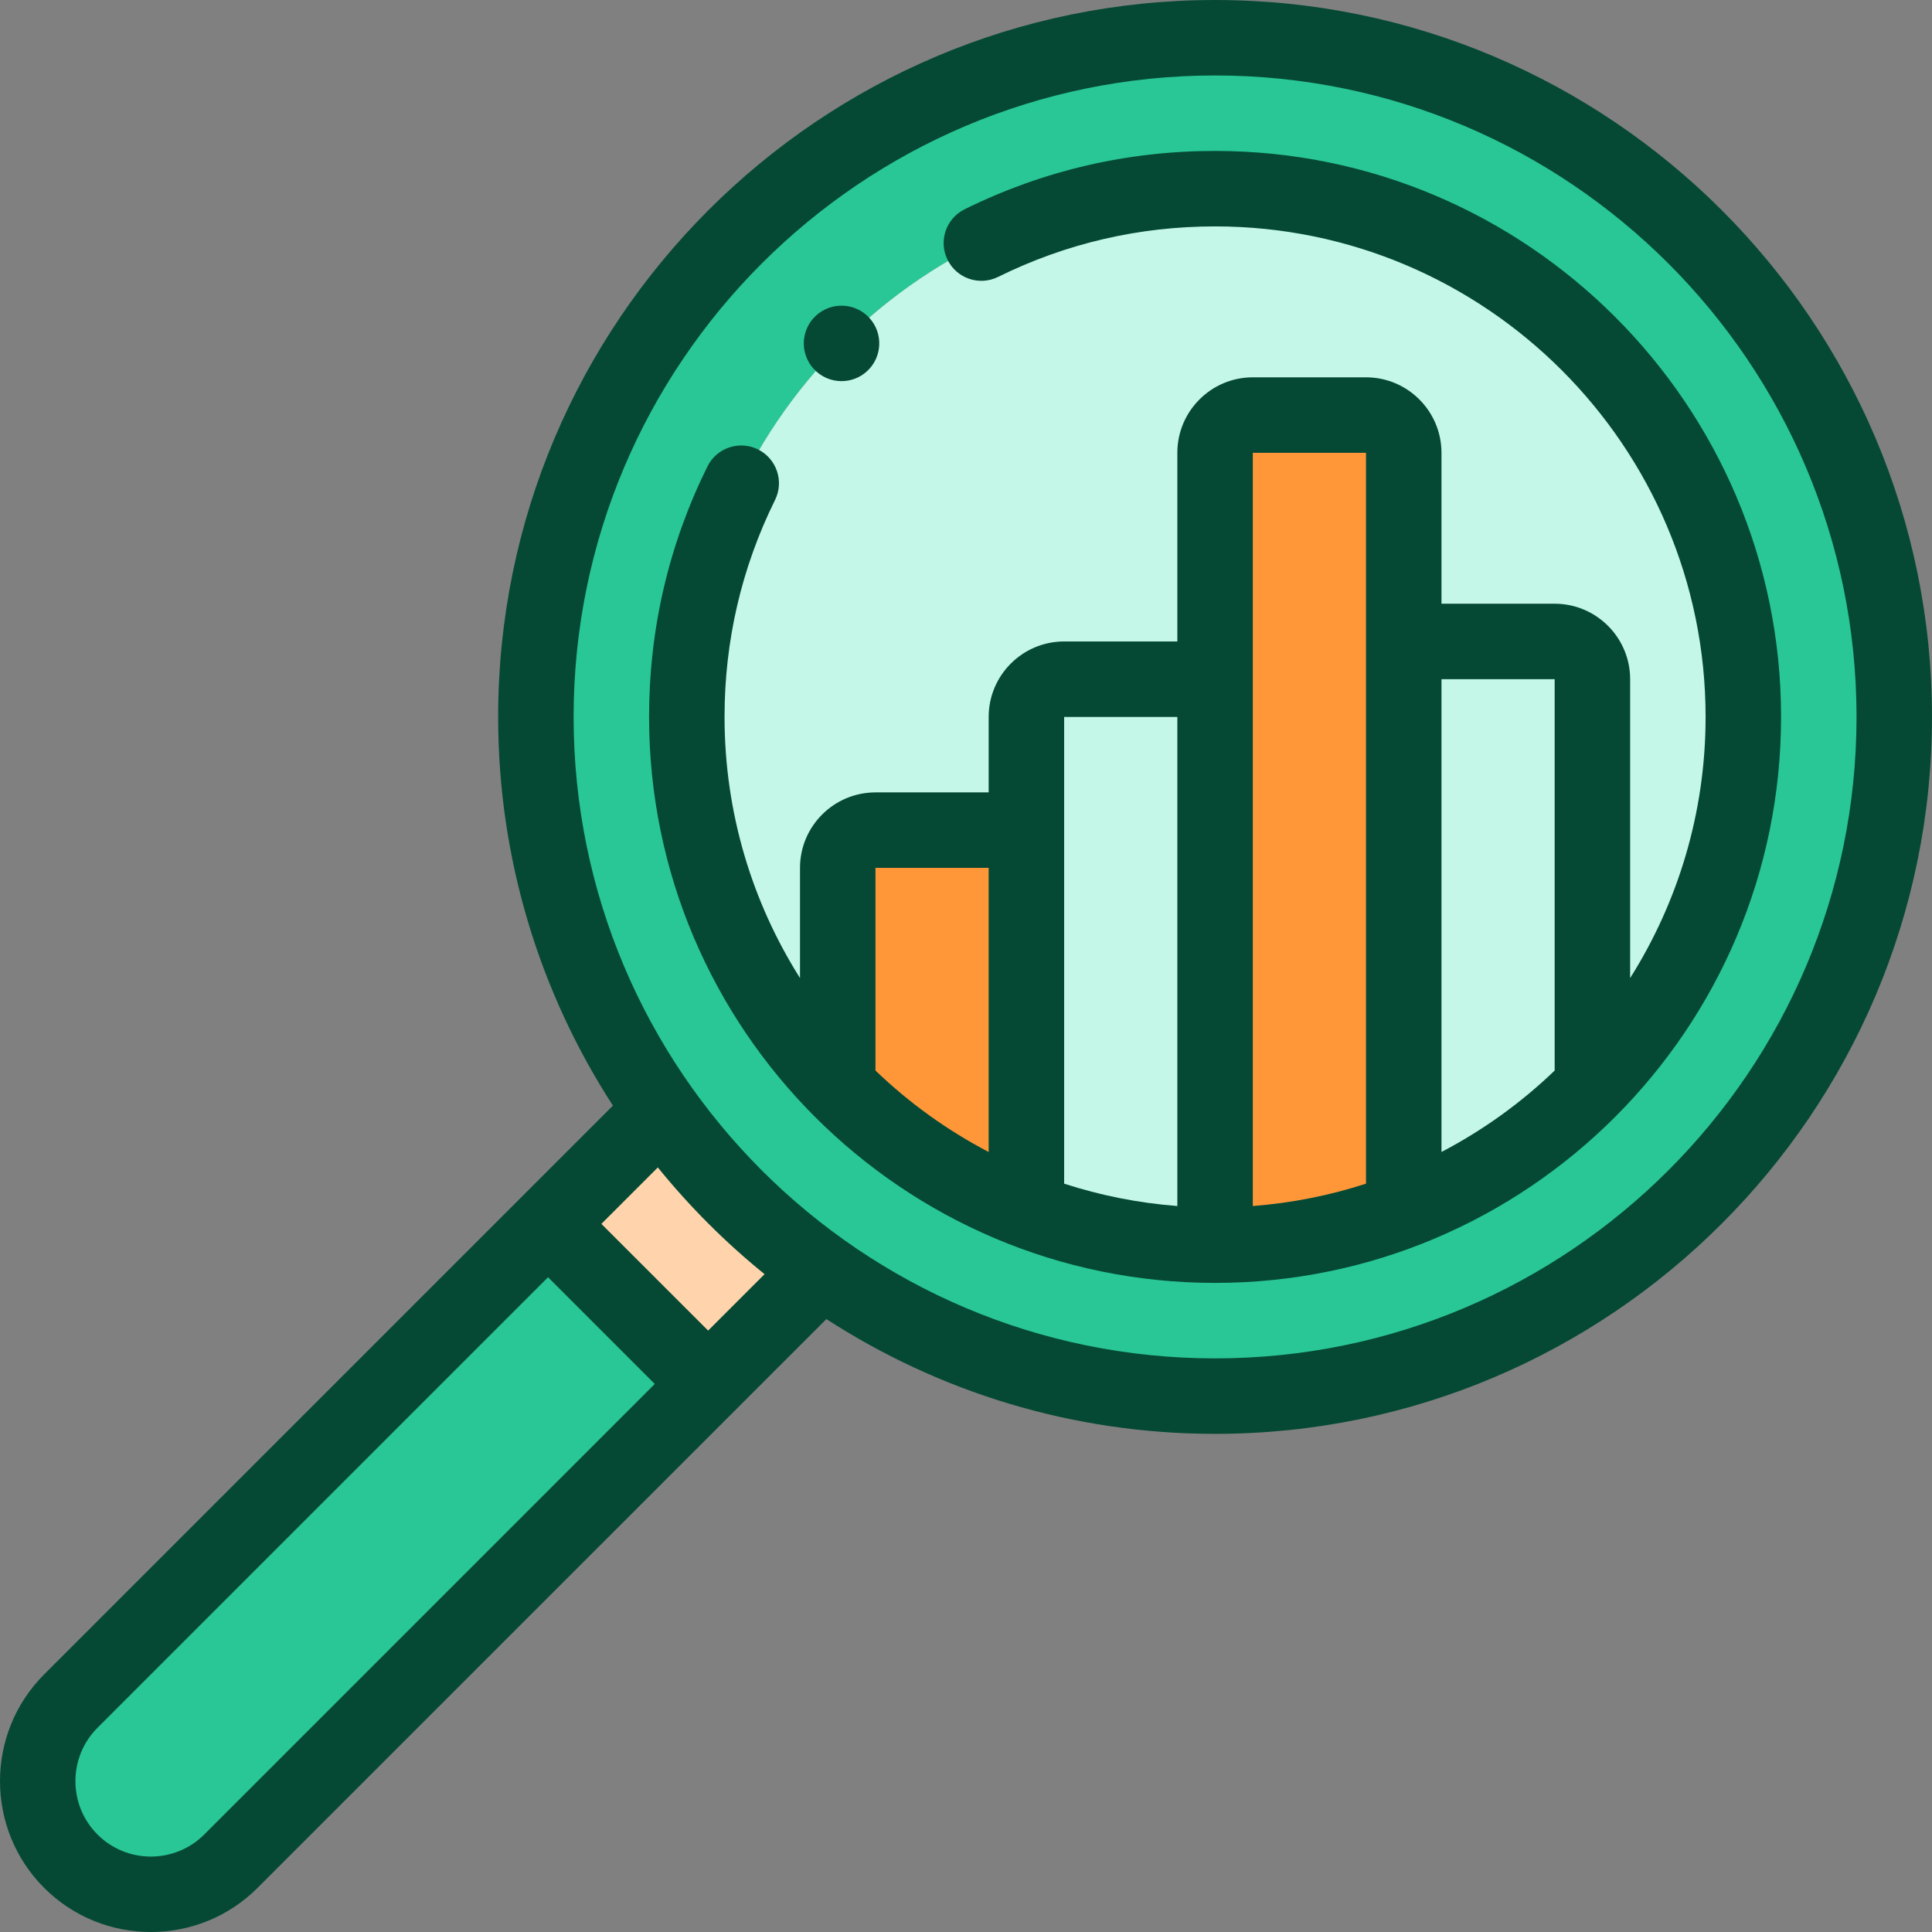
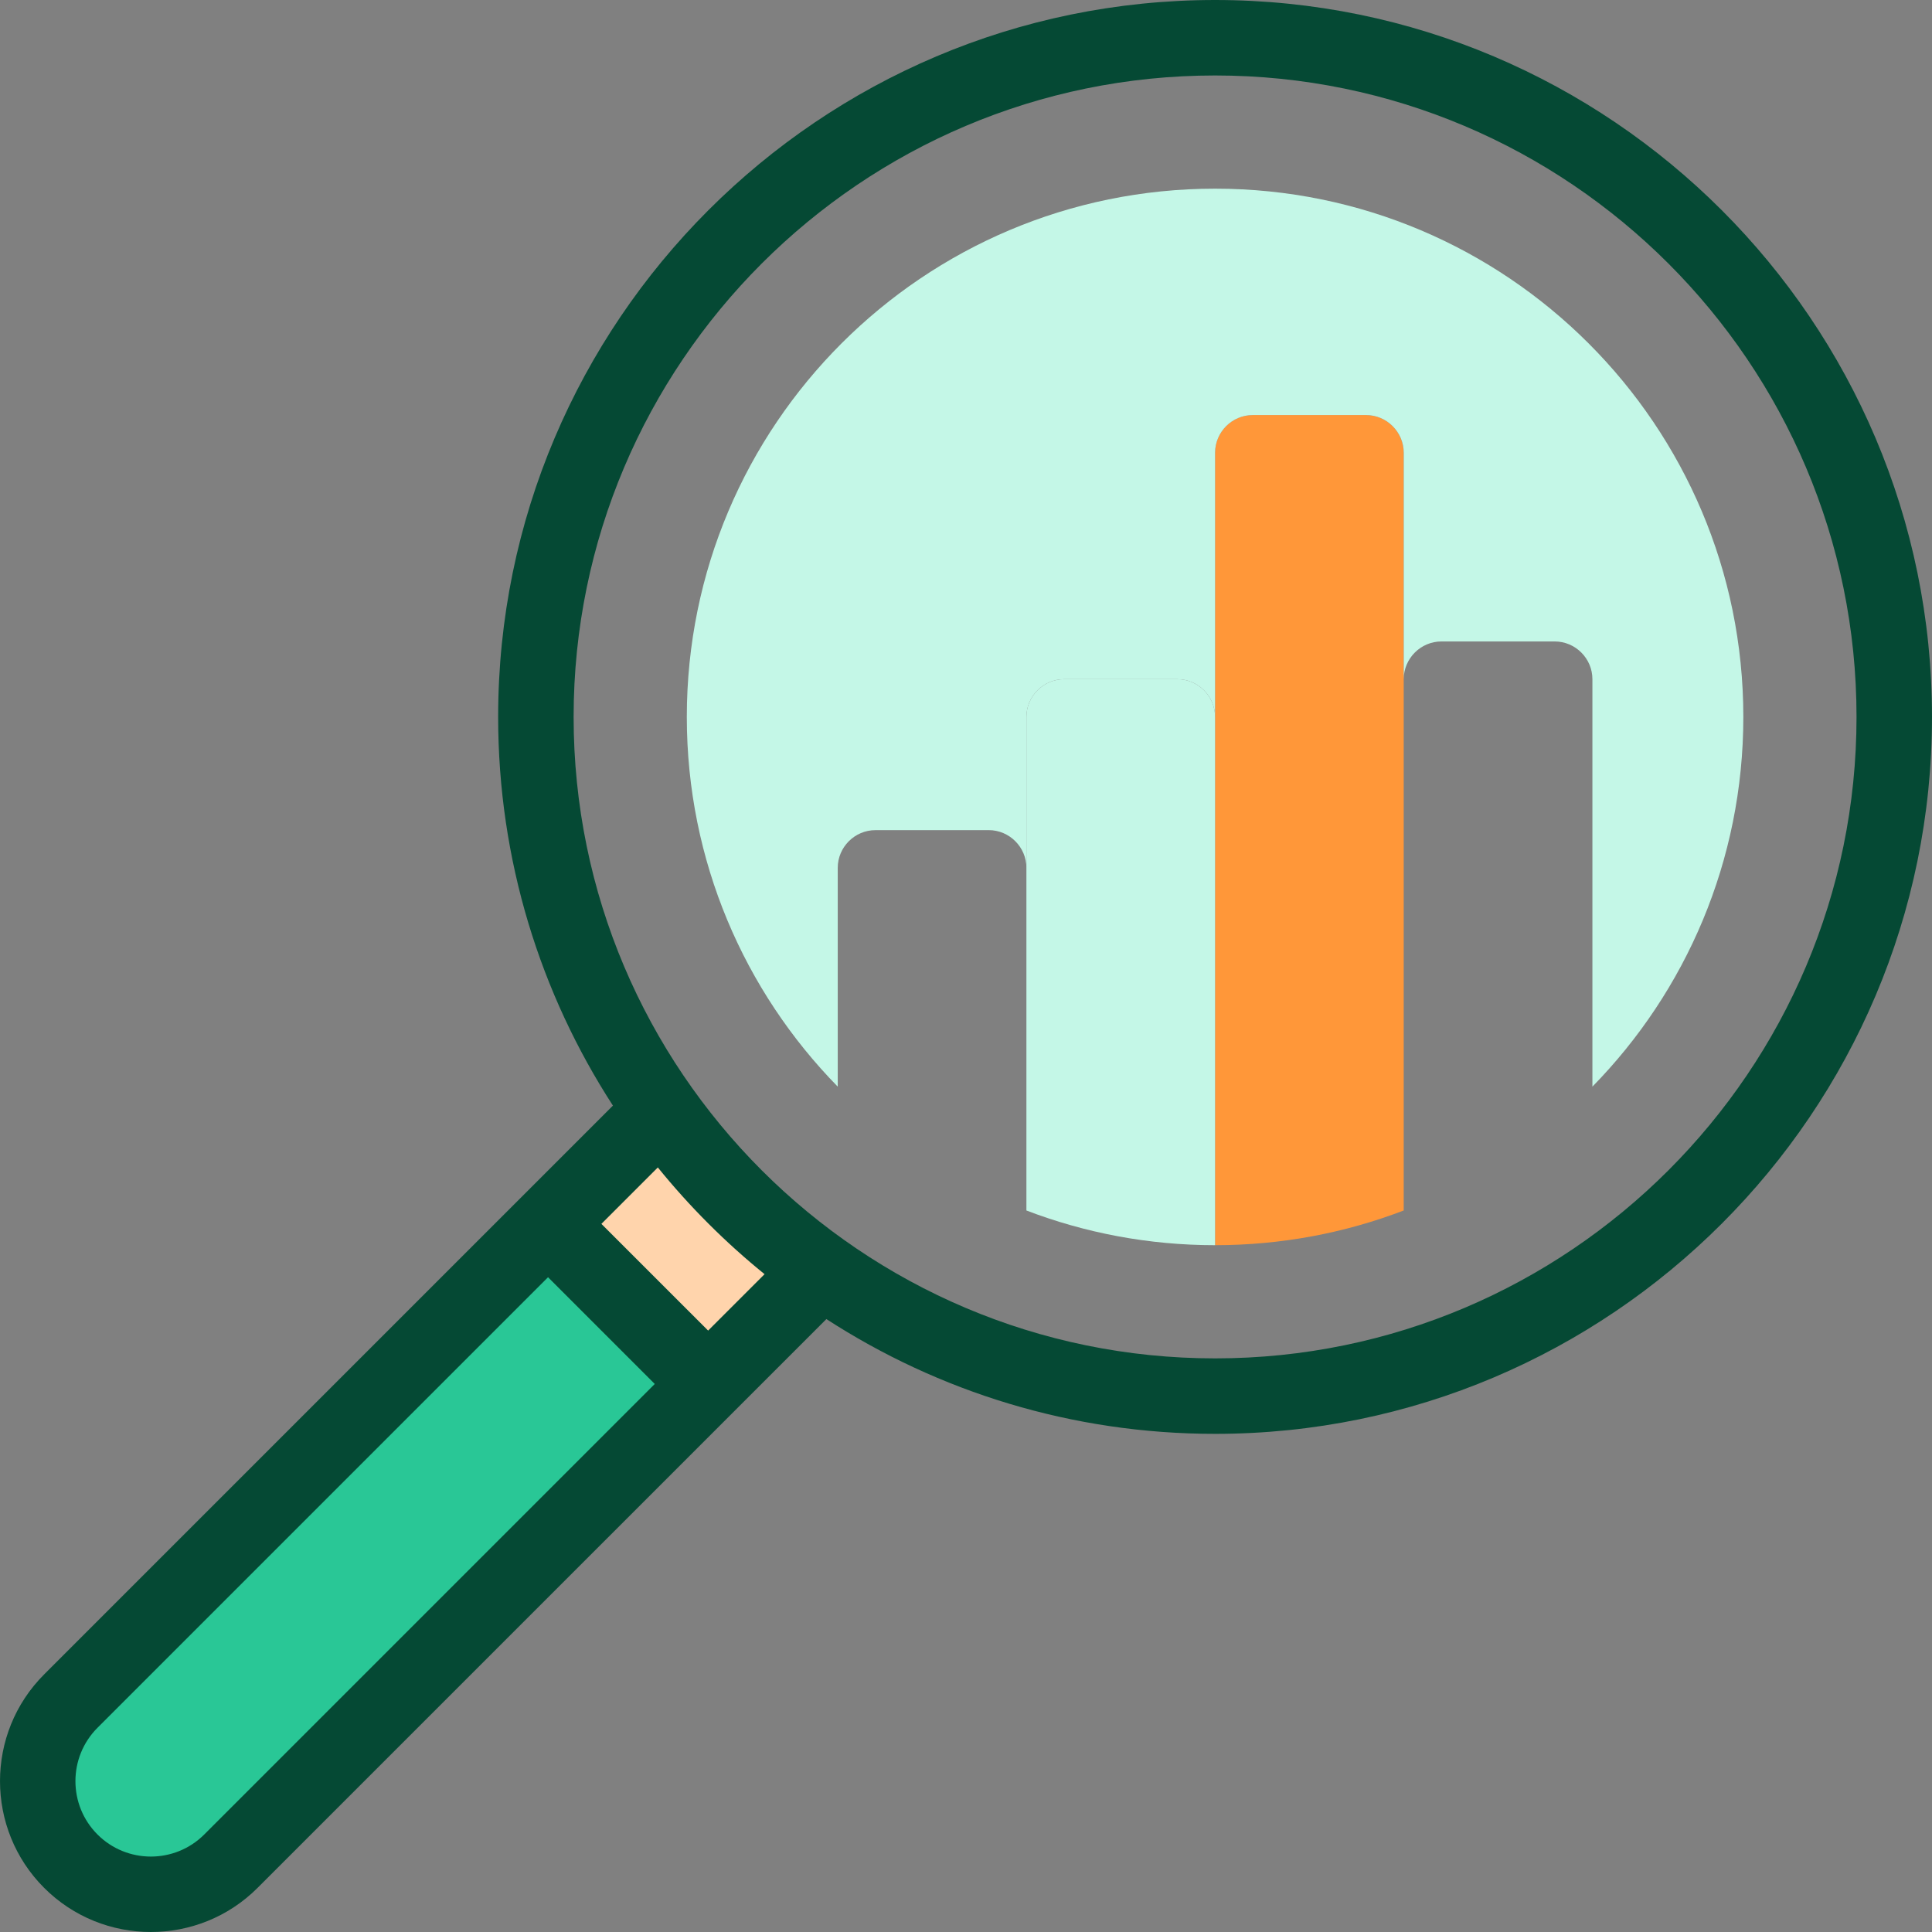
<svg xmlns="http://www.w3.org/2000/svg" width="124" height="124" viewBox="0 0 124 124" fill="none">
  <rect x="0" y="0" width="124" height="124" fill="#808080" stroke="none" />
  <g clip-path="url(#clip0_529_1452)">
-     <path fill-rule="evenodd" clip-rule="evenodd" d="M44.081 46.014C44.081 27.289 59.26 12.109 77.986 12.109C96.711 12.109 111.891 27.289 111.891 46.014C111.891 64.739 96.711 79.919 77.986 79.919C59.26 79.919 44.081 64.739 44.081 46.014ZM34.394 46.014C34.394 55.428 37.378 64.146 42.453 71.272C45.28 75.243 48.757 78.719 52.728 81.547C59.853 86.621 68.571 89.606 77.986 89.606C102.061 89.606 121.578 70.089 121.578 46.014C121.578 21.939 102.061 2.422 77.986 2.422C53.91 2.422 34.394 21.939 34.394 46.014Z" fill="#29C796" />
    <path fill-rule="evenodd" clip-rule="evenodd" d="M52.727 81.547C48.757 78.719 45.28 75.243 42.453 71.272L35.174 78.551L45.449 88.826L52.727 81.547Z" fill="#FFD4AC" />
    <path fill-rule="evenodd" clip-rule="evenodd" d="M45.449 88.826L35.174 78.551L4.545 109.18C1.719 112.005 1.72 116.629 4.545 119.455C7.37 122.28 11.994 122.28 14.82 119.455L45.449 88.826Z" fill="#29C796" />
-     <path fill-rule="evenodd" clip-rule="evenodd" d="M90.095 77.692C94.697 75.932 98.817 73.198 102.204 69.742V69.739V43.592C102.204 42.26 101.114 41.17 99.782 41.17H92.516C91.184 41.17 90.095 42.26 90.095 43.592V58.217V77.692Z" fill="#C4F7E7" />
    <path fill-rule="evenodd" clip-rule="evenodd" d="M90.094 58.216V43.592V29.061C90.094 27.729 89.004 26.639 87.672 26.639H80.407C79.075 26.639 77.985 27.729 77.985 29.061V46.014V58.216V79.919C82.252 79.919 86.334 79.131 90.094 77.692V58.216Z" fill="#FF9739" />
    <path fill-rule="evenodd" clip-rule="evenodd" d="M77.986 58.217V46.014C77.986 44.682 76.896 43.592 75.564 43.592H68.299C66.967 43.592 65.877 44.682 65.877 46.014V50.857V58.217V77.692C69.638 79.131 73.72 79.919 77.986 79.919V58.217Z" fill="#C4F7E7" />
-     <path fill-rule="evenodd" clip-rule="evenodd" d="M65.876 58.217V55.701C65.876 54.369 64.787 53.279 63.455 53.279H56.189C54.858 53.279 53.768 54.369 53.768 55.701V58.217V69.742C57.154 73.198 61.274 75.933 65.876 77.693V58.217Z" fill="#FF9739" />
    <path fill-rule="evenodd" clip-rule="evenodd" d="M63.455 53.279C64.787 53.279 65.877 54.369 65.877 55.701V46.014C65.877 44.682 66.967 43.592 68.299 43.592H75.564C76.896 43.592 77.986 44.682 77.986 46.014V29.061C77.986 27.729 79.076 26.639 80.408 26.639H87.673C89.005 26.639 90.095 27.729 90.095 29.061V43.592C90.095 42.26 91.185 41.17 92.517 41.17H99.782C101.114 41.17 102.204 42.26 102.204 43.592V58.217V69.743C108.196 63.627 111.891 55.252 111.891 46.014C111.891 27.289 96.711 12.109 77.986 12.109C59.261 12.109 44.081 27.289 44.081 46.014C44.081 55.252 47.776 63.627 53.768 69.743V69.739V55.701C53.768 54.37 54.858 53.28 56.19 53.28H63.455V53.279Z" fill="#C4F7E7" />
    <path d="M77.986 0C52.614 0 31.972 20.642 31.972 46.014C31.972 55.202 34.681 63.769 39.339 70.961L2.833 107.467C-0.944 111.244 -0.944 117.39 2.833 121.167C4.721 123.056 7.202 124 9.683 124C12.163 124 14.644 123.056 16.532 121.167L53.039 84.661C60.231 89.319 68.797 92.028 77.986 92.028C103.358 92.028 124 71.386 124 46.014C124 20.642 103.358 0 77.986 0ZM13.108 117.742C11.219 119.631 8.146 119.631 6.258 117.742C4.369 115.854 4.369 112.781 6.258 110.892L35.174 81.976L42.024 88.826L13.108 117.742ZM45.449 85.4L38.599 78.551L42.221 74.929C44.259 77.444 46.555 79.741 49.071 81.779L45.449 85.4ZM77.986 87.184C55.285 87.184 36.816 68.715 36.816 46.014C36.816 23.312 55.285 4.844 77.986 4.844C100.687 4.844 119.156 23.312 119.156 46.014C119.156 68.715 100.687 87.184 77.986 87.184Z" fill="#054934" />
-     <path d="M77.986 9.687C72.347 9.687 66.939 10.947 61.913 13.431C60.714 14.024 60.222 15.476 60.815 16.675C61.407 17.874 62.859 18.366 64.059 17.773C68.412 15.622 73.098 14.531 77.986 14.531C95.346 14.531 109.469 28.654 109.469 46.014C109.469 52.169 107.692 57.917 104.626 62.774V43.592C104.626 40.921 102.453 38.748 99.782 38.748H92.517V29.061C92.517 26.39 90.344 24.217 87.673 24.217H80.408C77.737 24.217 75.564 26.39 75.564 29.061V41.17H68.299C65.628 41.17 63.455 43.343 63.455 46.014V50.858H56.19C53.519 50.858 51.346 53.031 51.346 55.701V62.774C48.28 57.917 46.503 52.17 46.503 46.014C46.503 41.126 47.594 36.44 49.745 32.088C50.337 30.889 49.846 29.436 48.647 28.843C47.447 28.251 45.995 28.742 45.403 29.941C42.919 34.967 41.659 40.374 41.659 46.014C41.659 66.044 57.955 82.34 77.986 82.34C98.016 82.34 114.313 66.044 114.313 46.014C114.313 25.983 98.017 9.687 77.986 9.687ZM99.782 43.592V68.71C97.63 70.778 95.185 72.543 92.517 73.936V43.592H99.782ZM87.673 29.061V75.97C85.356 76.721 82.923 77.212 80.408 77.405V29.061H87.673ZM75.564 46.014V46.016V77.405C73.049 77.212 70.616 76.721 68.299 75.97V46.014L75.564 46.014ZM63.455 55.701V55.704V73.937C60.787 72.543 58.342 70.778 56.19 68.71V55.701H63.455Z" fill="#054934" />
-     <path d="M54.011 24.462C54.593 24.462 55.177 24.254 55.641 23.831C56.63 22.932 56.703 21.4 55.804 20.41C54.904 19.421 53.372 19.348 52.382 20.247L52.381 20.248C51.392 21.148 51.319 22.679 52.219 23.669C52.697 24.195 53.353 24.462 54.011 24.462Z" fill="#054934" />
  </g>
  <defs>
    <clipPath id="clip0_529_1452">
      <rect width="124" height="124" fill="white" />
    </clipPath>
  </defs>
</svg>